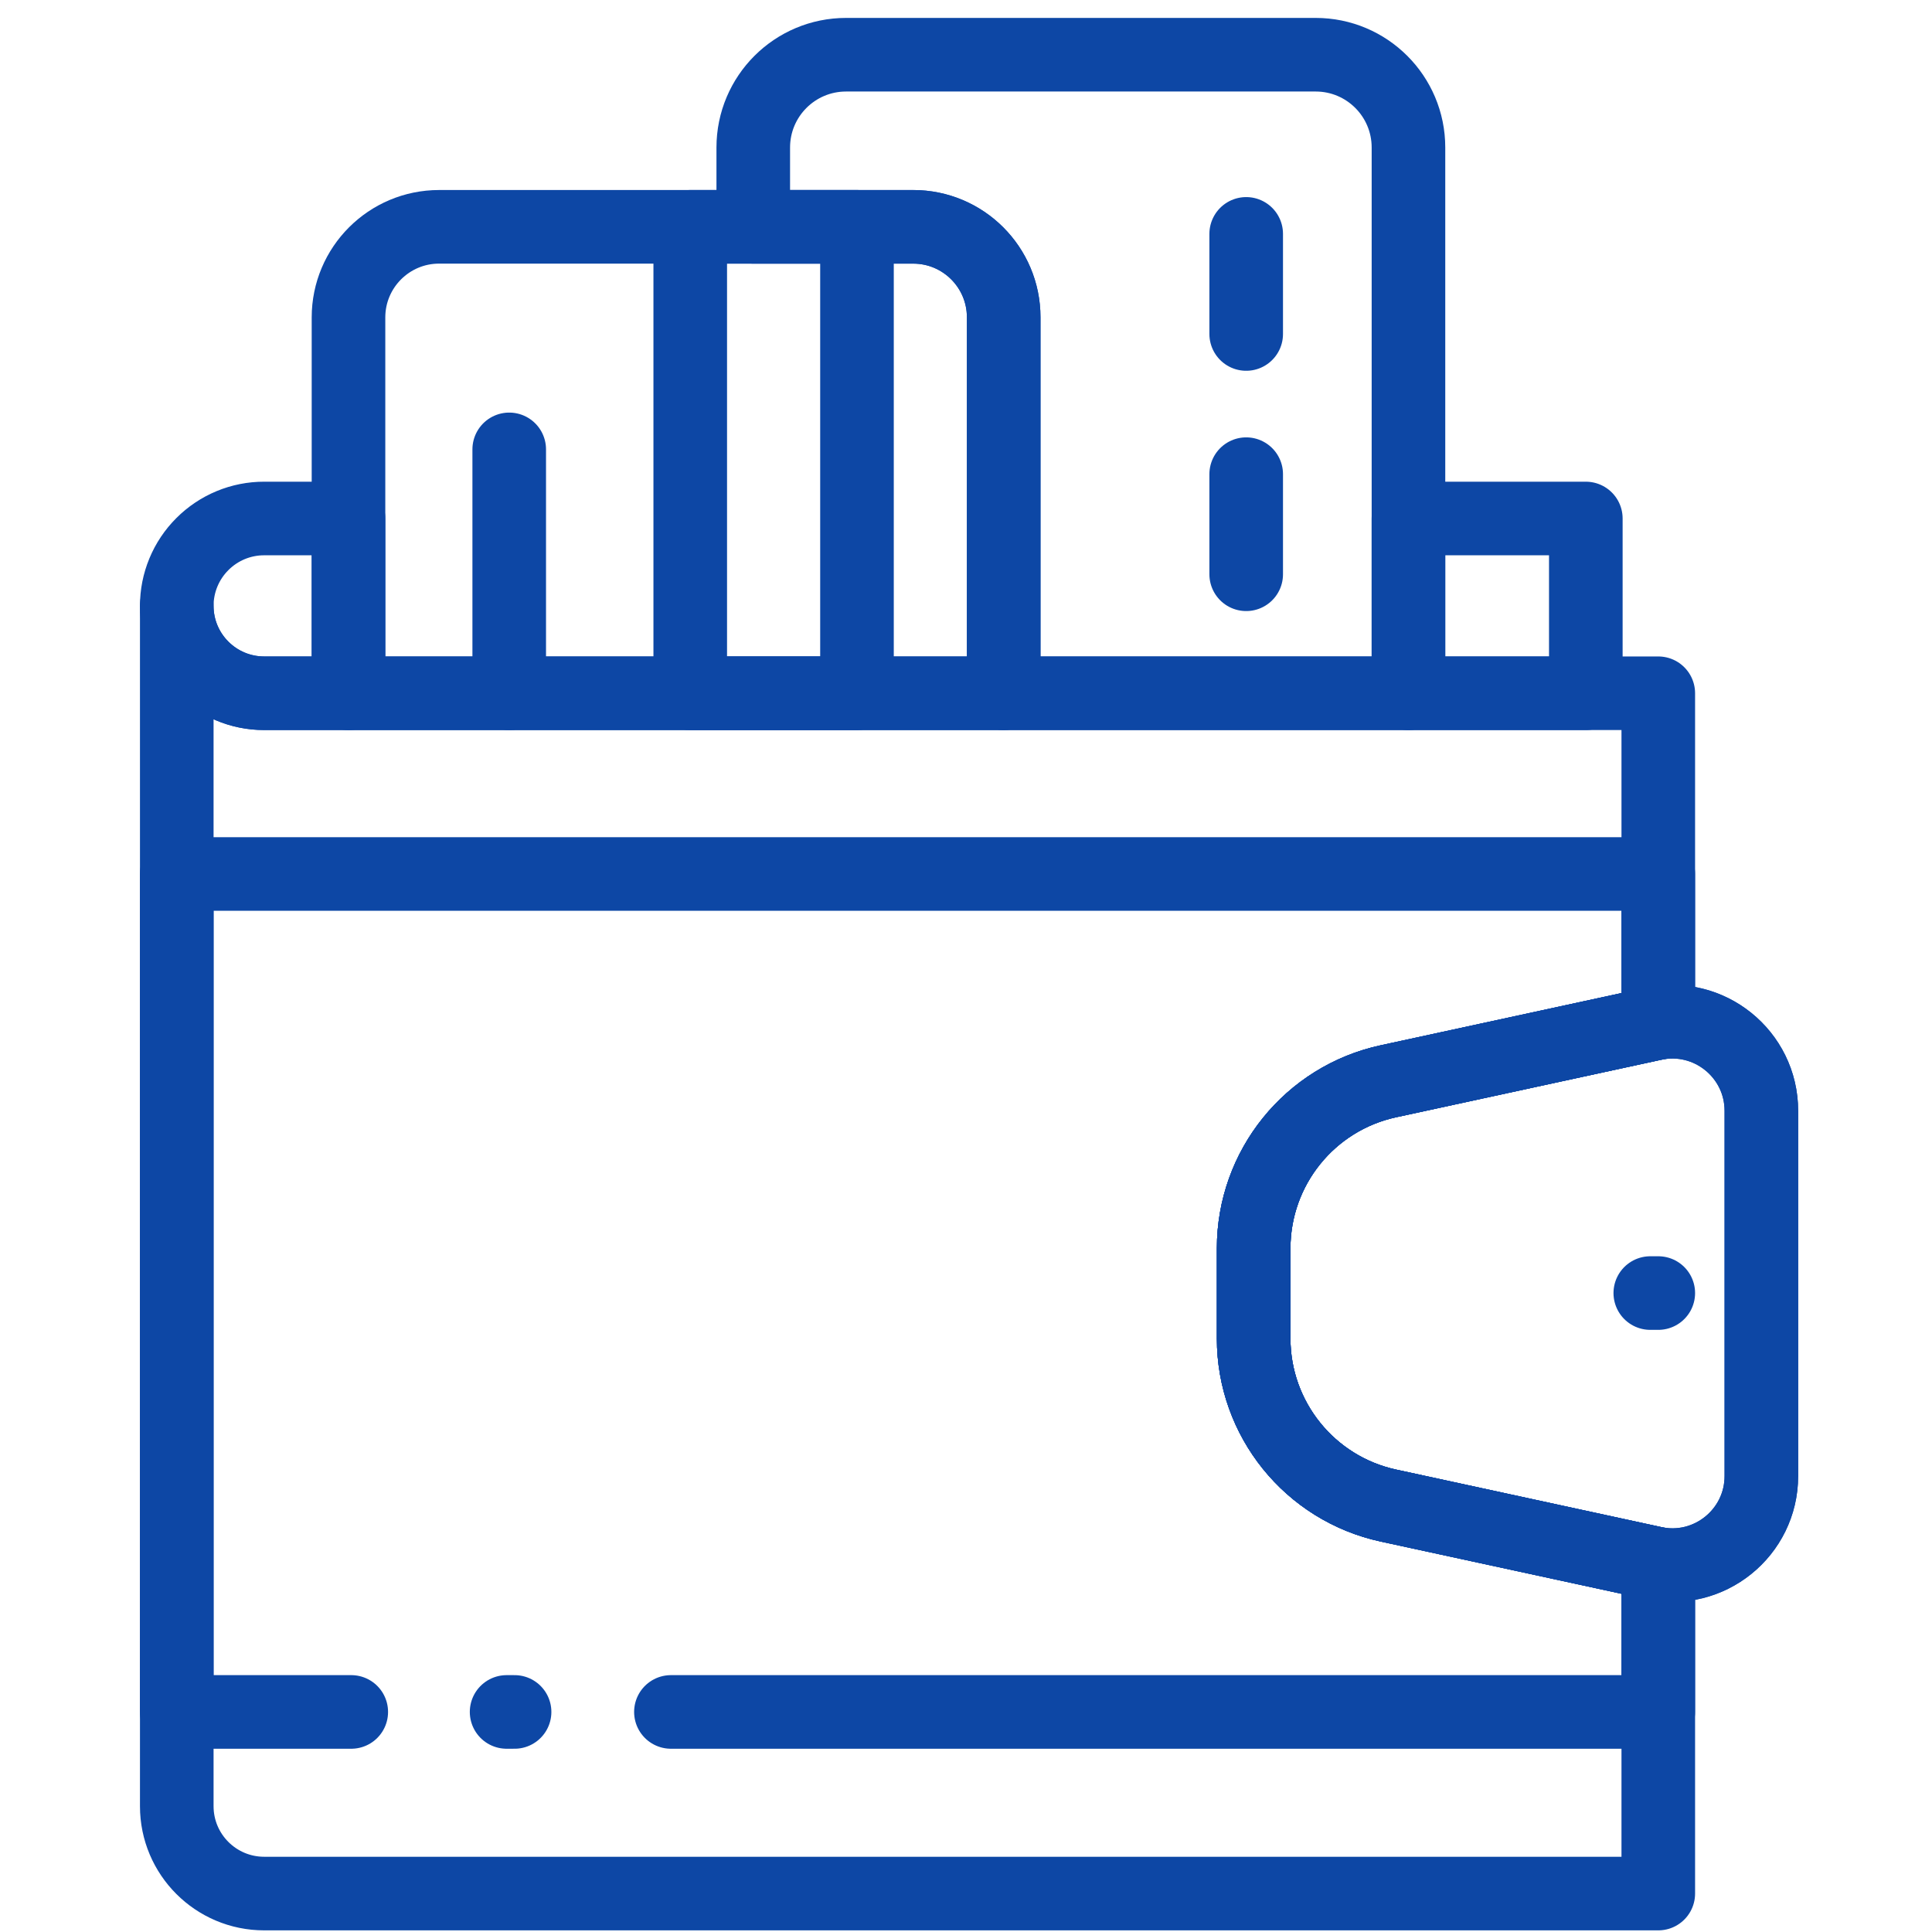
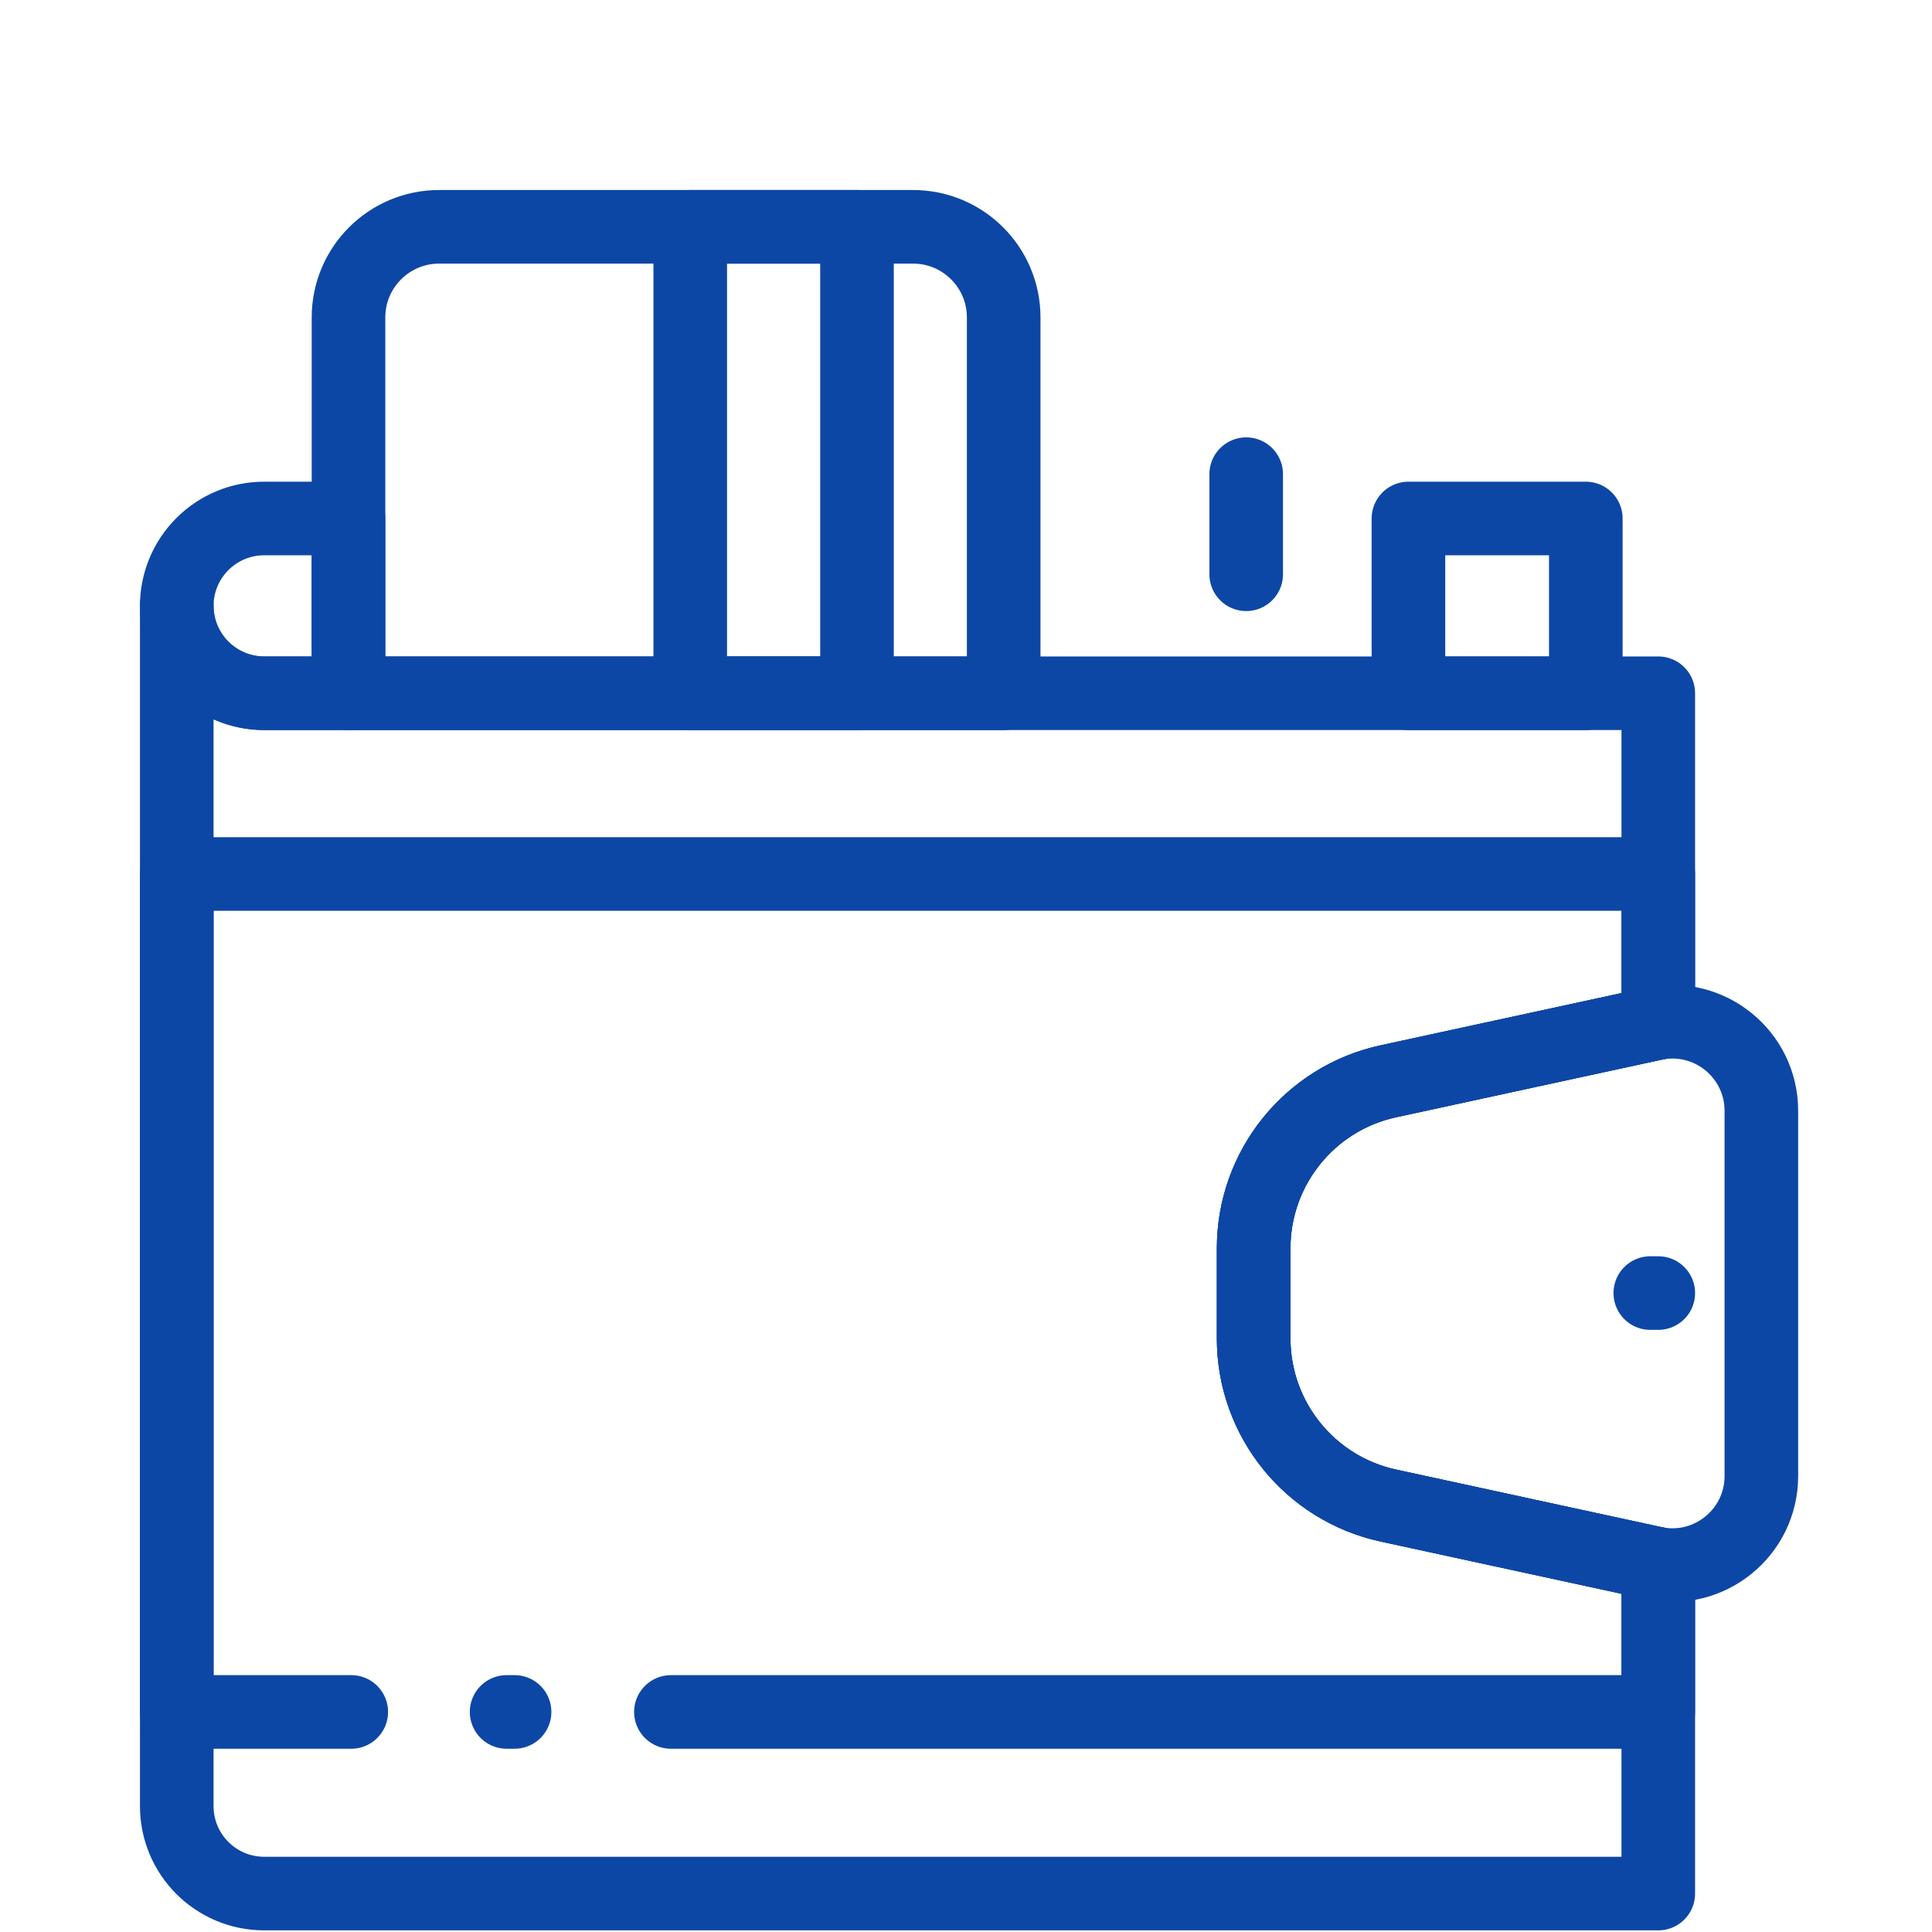
<svg xmlns="http://www.w3.org/2000/svg" width="105" height="105" viewBox="0 0 105 105" fill="none">
  <g clip-path="url(#clip0_4695_2333)">
    <path d="M90.124 37.677V55.591C90.037 55.606 89.949 55.623 89.862 55.641L75.457 58.766C71.182 59.691 68.134 63.471 68.134 67.844V72.745C68.134 77.117 71.182 80.897 75.457 81.824L89.862 84.949C89.949 84.968 90.037 84.984 90.124 84.999V102.911H14.358C11.735 102.911 9.607 100.785 9.607 98.162V32.928C9.607 35.551 11.735 37.677 14.358 37.677H90.124Z" stroke="#0D47A5" stroke-width="4" stroke-miterlimit="10" stroke-linecap="round" stroke-linejoin="round" />
    <path d="M75.456 58.764C71.183 59.691 68.134 63.471 68.134 67.844V72.745C68.134 77.117 71.183 80.897 75.456 81.824L89.861 84.948C92.877 85.602 95.726 83.304 95.726 80.219V60.37C95.726 57.285 92.877 54.987 89.861 55.641L75.456 58.764Z" stroke="#0D47A5" stroke-width="4" stroke-miterlimit="10" stroke-linecap="round" stroke-linejoin="round" />
-     <path d="M75.456 58.764C71.183 59.691 68.134 63.471 68.134 67.844V72.745C68.134 77.117 71.183 80.897 75.456 81.824L89.861 84.948C92.877 85.602 95.726 83.304 95.726 80.219V60.37C95.726 57.285 92.877 54.987 89.861 55.641L75.456 58.764Z" stroke="#0D47A5" stroke-width="4" stroke-miterlimit="10" stroke-linecap="round" stroke-linejoin="round" />
    <path d="M14.358 28.179H18.941V37.677H14.358C11.735 37.677 9.607 35.551 9.607 32.928C9.606 32.304 9.729 31.687 9.968 31.11C10.207 30.534 10.557 30.011 10.998 29.571C11.439 29.129 11.963 28.778 12.539 28.539C13.116 28.3 13.734 28.178 14.358 28.179Z" stroke="#0D47A5" stroke-width="4" stroke-miterlimit="10" stroke-linecap="round" stroke-linejoin="round" />
-     <path d="M86.186 37.677H76.546V28.179H86.186V37.677Z" stroke="#0D47A5" stroke-width="4" stroke-miterlimit="10" stroke-linecap="round" stroke-linejoin="round" />
+     <path d="M86.186 37.677H76.546V28.179H86.186V37.677" stroke="#0D47A5" stroke-width="4" stroke-miterlimit="10" stroke-linecap="round" stroke-linejoin="round" />
    <path d="M36.463 93.04H90.124V84.998C90.036 84.984 89.949 84.967 89.862 84.948L75.456 81.824C71.182 80.896 68.134 77.117 68.134 72.744V67.843C68.134 63.471 71.182 59.691 75.456 58.766L89.862 55.641C89.949 55.622 90.036 55.606 90.124 55.591V47.499H9.607V93.04M9.607 93.04C9.607 93.04 14.215 93.04 19.09 93.04H9.607ZM27.533 93.04H27.966M89.69 70.275H90.124" stroke="#0D47A5" stroke-width="4" stroke-miterlimit="10" stroke-linecap="round" stroke-linejoin="round" />
    <path d="M54.548 37.678H18.94V17.252C18.94 14.532 21.145 12.327 23.865 12.327H49.623C52.343 12.327 54.548 14.532 54.548 17.252V37.678Z" stroke="#0D47A5" stroke-width="4" stroke-miterlimit="10" stroke-linecap="round" stroke-linejoin="round" />
-     <path d="M76.547 8.018V37.677H54.549V17.235C54.549 14.525 52.352 12.328 49.642 12.328H40.938V8.018C40.938 5.231 43.197 2.974 45.983 2.974H71.504C74.29 2.974 76.547 5.231 76.547 8.018Z" stroke="#0D47A5" stroke-width="4" stroke-miterlimit="10" stroke-linecap="round" stroke-linejoin="round" />
-     <path d="M67.728 12.711V18.151" stroke="#0D47A5" stroke-width="4" stroke-miterlimit="10" stroke-linecap="round" stroke-linejoin="round" />
    <path d="M67.728 25.77V31.21" stroke="#0D47A5" stroke-width="4" stroke-miterlimit="10" stroke-linecap="round" stroke-linejoin="round" />
    <path d="M46.575 37.678H37.513V12.327H46.575V37.678Z" stroke="#0D47A5" stroke-width="4" stroke-miterlimit="10" stroke-linecap="round" stroke-linejoin="round" />
-     <path d="M27.675 24.423V37.677" stroke="#0D47A5" stroke-width="4" stroke-miterlimit="10" stroke-linecap="round" stroke-linejoin="round" />
  </g>
  <defs>
    <clipPath id="clip0_4695_2333">
      <rect width="104" height="104" fill="white" transform="translate(0.667 0.942)" />
    </clipPath>
  </defs>
</svg>